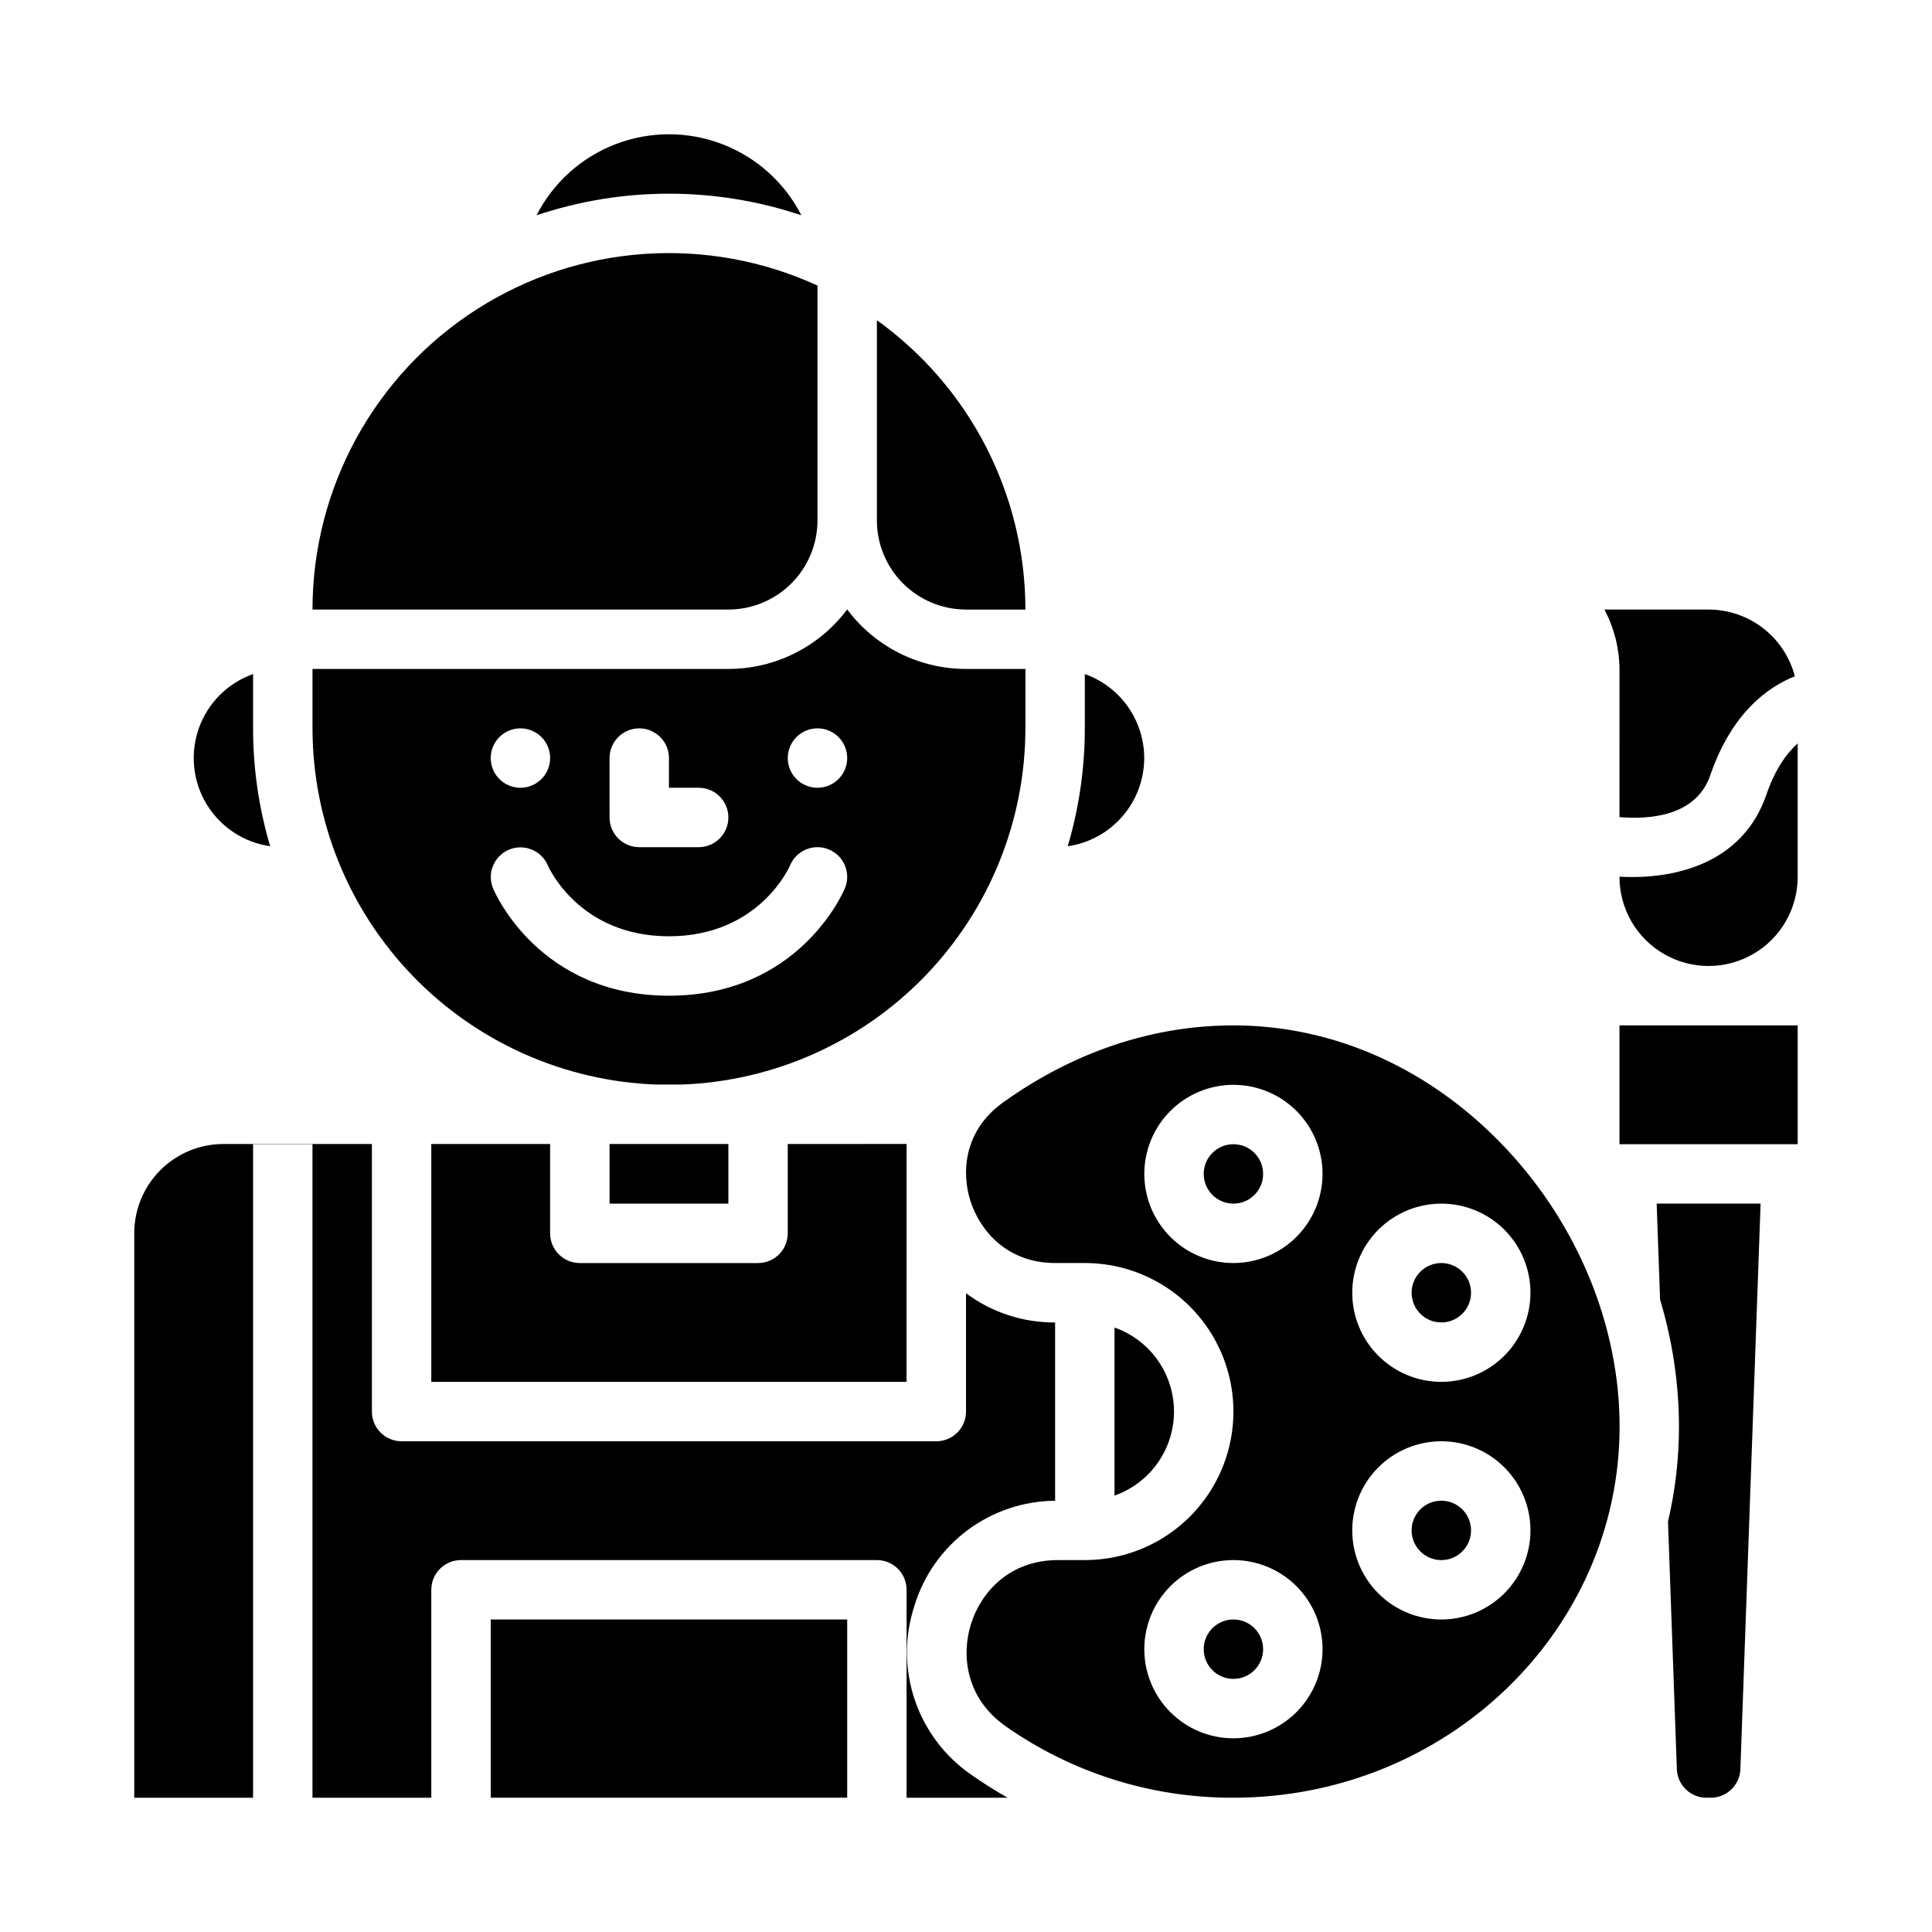
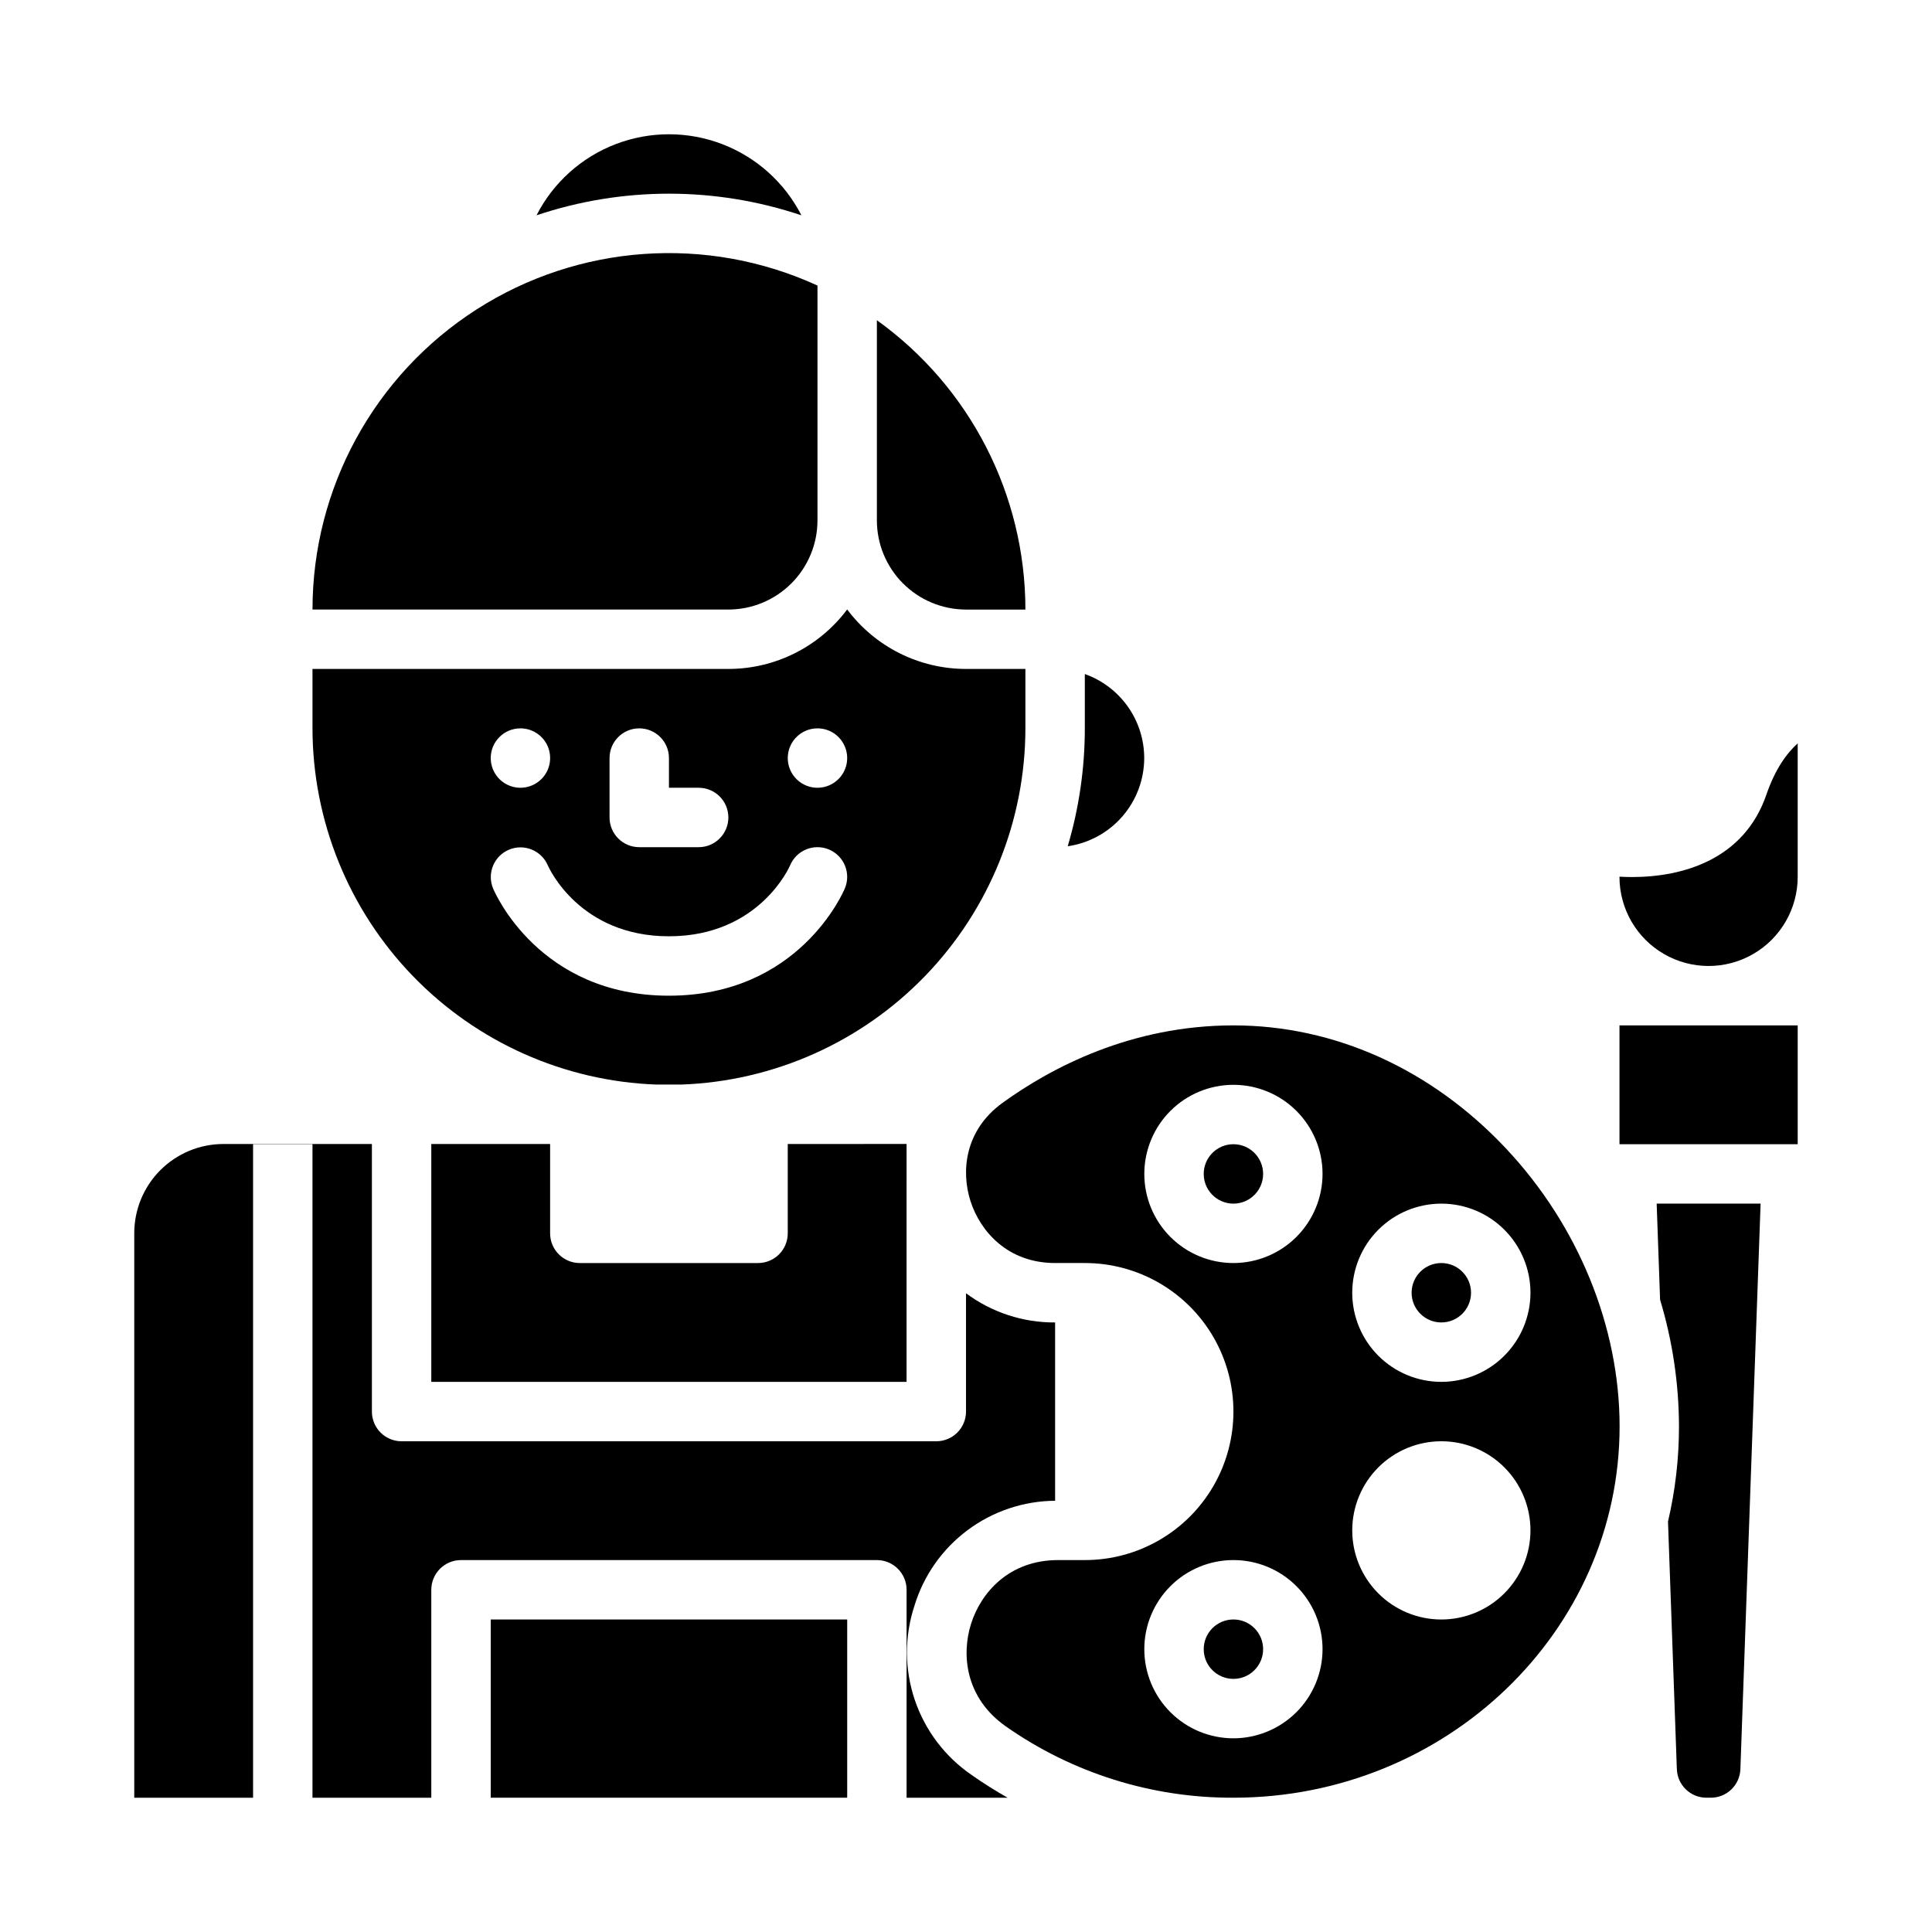
<svg xmlns="http://www.w3.org/2000/svg" fill="#000000" width="800px" height="800px" version="1.1" viewBox="144 144 512 512">
  <g>
    <path d="m360.64 281.92v-62.246c-29.242-13.414-63.301-11.02-90.379 6.352-27.078 17.375-43.449 47.34-43.445 79.512h110.21c6.262-0.008 12.262-2.5 16.691-6.926 4.426-4.426 6.918-10.43 6.922-16.691z" />
    <path d="m274.05 573.18h94.465v47.23h-94.465z" />
    <path d="m386.33 569.57c2.43-8.016 7.359-15.039 14.07-20.051 6.707-5.012 14.844-7.746 23.215-7.805v-47.25c-8.504 0.059-16.793-2.66-23.613-7.742v31.359c0 2.09-0.832 4.09-2.309 5.566-1.477 1.477-3.477 2.305-5.566 2.305h-141.7c-4.348 0-7.871-3.523-7.871-7.871v-70.91h-39.359c-6.262 0.004-12.266 2.496-16.691 6.922-4.43 4.43-6.918 10.434-6.926 16.691v149.63h31.488v-173.18h15.742v173.18h31.488v-55.102c0-4.348 3.527-7.875 7.875-7.875h110.21c2.086 0 4.09 0.832 5.566 2.309 1.477 1.477 2.305 3.477 2.305 5.566v55.105h26.77c-3.254-1.855-6.441-3.852-9.531-6.027h0.004c-7.043-4.82-12.328-11.801-15.066-19.883-2.734-8.082-2.769-16.836-0.102-24.941z" />
    <path d="m478.74 581.05c0 4.348-3.523 7.871-7.871 7.871-4.348 0-7.871-3.523-7.871-7.871 0-4.348 3.523-7.871 7.871-7.871 4.348 0 7.871 3.523 7.871 7.871" />
    <path d="m478.74 455.1c0 4.348-3.523 7.875-7.871 7.875-4.348 0-7.871-3.527-7.871-7.875 0-4.348 3.523-7.871 7.871-7.871 4.348 0 7.871 3.523 7.871 7.871" />
    <path d="m324.59 431.42c24.457-0.883 47.613-11.215 64.613-28.816 16.996-17.605 26.512-41.113 26.539-65.582v-15.746h-15.742c-12.398 0-24.066-5.844-31.488-15.77-7.426 9.926-19.094 15.77-31.488 15.77h-110.21v15.746c0.031 24.469 9.543 47.977 26.543 65.582 16.996 17.602 40.156 27.934 64.609 28.816zm36.047-94.398c3.188 0 6.055 1.918 7.273 4.859 1.219 2.941 0.547 6.328-1.707 8.578-2.25 2.25-5.637 2.926-8.578 1.707s-4.859-4.09-4.859-7.273c0-4.348 3.523-7.871 7.871-7.871zm-55.105 7.871h0.004c0-4.348 3.523-7.871 7.871-7.871s7.871 3.523 7.871 7.871v7.871h7.871c4.348 0 7.875 3.523 7.875 7.871 0 4.348-3.527 7.875-7.875 7.875h-15.742c-4.348 0-7.871-3.527-7.871-7.875zm-23.617-7.871h0.004c3.184 0 6.055 1.918 7.273 4.859 1.219 2.941 0.543 6.328-1.707 8.578s-5.637 2.926-8.578 1.707-4.859-4.09-4.859-7.273c0-4.348 3.523-7.871 7.871-7.871zm-7.266 42.387h0.004c-1.633-3.996 0.258-8.559 4.234-10.234 3.981-1.672 8.562 0.172 10.277 4.133 0.383 0.871 8.543 18.816 32.113 18.816 23.996 0 32.016-18.582 32.094-18.773v0.004c1.672-4.016 6.281-5.91 10.297-4.238 4.012 1.672 5.91 6.281 4.238 10.293-0.484 1.164-12.254 28.461-46.629 28.461-34.371 0-46.141-27.297-46.625-28.461z" />
-     <path d="m305.54 447.17h31.488v15.809h-31.488z" />
    <path d="m384.25 455.68c-0.016-0.598-0.016-1.191 0-1.785v-6.731l-31.488 0.004v23.68c0 2.086-0.828 4.09-2.305 5.566-1.477 1.477-3.481 2.305-5.566 2.305h-47.23c-4.348 0-7.875-3.523-7.875-7.871v-23.68h-31.488v63.039h125.95z" />
-     <path d="m439.36 495.81v44.535c6.184-2.18 11.184-6.832 13.801-12.844 2.617-6.012 2.617-12.84 0-18.852-2.617-6.012-7.617-10.664-13.801-12.84z" />
    <path d="m583.94 488.43c3.289 10.891 4.977 22.203 5.008 33.582 0.004 8.488-0.973 16.949-2.91 25.215l2.344 65.594c0.137 4.242 3.625 7.606 7.867 7.59h1.105c4.242 0.016 7.731-3.348 7.867-7.59l5.356-149.85h-27.543z" />
    <path d="m573.18 415.74h47.23v31.488h-47.23z" />
    <path d="m612.11 354.59c-5.902 17.176-22.113 21.836-35.59 21.836-1.137 0-2.25-0.035-3.344-0.098v0.051c0 8.438 4.5 16.234 11.809 20.453 7.305 4.219 16.309 4.219 23.613 0 7.309-4.219 11.809-12.016 11.809-20.453v-35.375c-2.848 2.551-5.938 6.734-8.297 13.586z" />
    <path d="m533.84 486.59c0 4.348-3.527 7.871-7.875 7.871s-7.871-3.523-7.871-7.871 3.523-7.871 7.871-7.871 7.875 3.523 7.875 7.871" />
-     <path d="m533.84 549.57c0 4.348-3.527 7.871-7.875 7.871s-7.871-3.523-7.871-7.871 3.523-7.871 7.871-7.871 7.875 3.523 7.875 7.871" />
    <path d="m470.87 415.74c-27.098 0-48.23 11.16-61.184 20.523-10.113 7.309-11.012 18.27-8.48 26.09 2.559 7.91 9.793 16.363 22.426 16.363h7.879c14.059 0 27.055 7.504 34.086 19.68 7.031 12.18 7.031 27.184 0 39.359-7.031 12.18-20.027 19.68-34.086 19.68h-7.106c-13.066 0-20.48 8.715-23.062 16.875-2.594 8.195-1.535 19.645 9.211 27.195 17.664 12.391 38.738 18.996 60.316 18.906 56.426 0 102.34-44.141 102.34-98.398 0-26.469-10.988-53.328-30.141-73.688-19.77-21.016-45.41-32.586-72.195-32.586zm0 188.93c-6.266 0-12.27-2.488-16.699-6.918-4.43-4.43-6.918-10.434-6.918-16.699 0-6.262 2.488-12.27 6.918-16.699 4.43-4.43 10.434-6.918 16.699-6.918 6.262 0 12.27 2.488 16.699 6.918 4.43 4.43 6.918 10.438 6.918 16.699-0.008 6.262-2.5 12.266-6.926 16.691-4.43 4.426-10.43 6.918-16.691 6.926zm0-125.95c-6.266 0-12.27-2.488-16.699-6.918-4.43-4.43-6.918-10.434-6.918-16.699 0-6.262 2.488-12.27 6.918-16.699 4.43-4.426 10.434-6.914 16.699-6.914 6.262 0 12.27 2.488 16.699 6.914 4.43 4.43 6.918 10.438 6.918 16.699-0.008 6.262-2.5 12.266-6.926 16.691-4.43 4.43-10.43 6.918-16.691 6.926zm55.105 94.465h-0.004c-6.262 0-12.27-2.488-16.695-6.918-4.43-4.43-6.918-10.434-6.918-16.699 0-6.262 2.488-12.27 6.918-16.699 4.426-4.43 10.434-6.918 16.695-6.918 6.266 0 12.273 2.488 16.699 6.918 4.43 4.43 6.918 10.438 6.918 16.699-0.008 6.262-2.496 12.266-6.926 16.691-4.426 4.43-10.43 6.918-16.691 6.926zm0-62.977h-0.004c-6.262 0-12.27-2.488-16.695-6.918-4.43-4.43-6.918-10.434-6.918-16.699 0-6.262 2.488-12.27 6.918-16.699 4.426-4.43 10.434-6.914 16.695-6.914 6.266 0 12.273 2.484 16.699 6.914 4.43 4.43 6.918 10.438 6.918 16.699-0.008 6.262-2.496 12.266-6.926 16.691-4.426 4.43-10.43 6.918-16.691 6.926z" />
    <path d="m400 305.54h15.742c-0.004-30.41-14.656-58.953-39.359-76.68v53.062c0.008 6.262 2.496 12.266 6.926 16.691 4.426 4.426 10.43 6.918 16.691 6.926z" />
-     <path d="m211.07 322.63c-6.688 2.367-11.953 7.613-14.348 14.289-2.391 6.68-1.66 14.078 2 20.152 3.656 6.078 9.852 10.188 16.875 11.195-3.008-10.145-4.531-20.668-4.527-31.246z" />
-     <path d="m573.18 360.54c7.644 0.652 20.262-0.07 24.047-11.062 5.731-16.664 15.395-23.477 22.43-26.262h-0.004c-1.32-5.059-4.281-9.539-8.414-12.738-4.137-3.195-9.215-4.934-14.441-4.941h-27.605c2.57 4.852 3.938 10.25 3.988 15.742z" />
    <path d="m447.23 344.89c-0.008-4.883-1.523-9.641-4.34-13.629-2.82-3.984-6.805-7-11.402-8.633v14.391c0 10.578-1.527 21.102-4.531 31.246 5.621-0.809 10.766-3.617 14.488-7.91 3.727-4.293 5.777-9.781 5.785-15.465z" />
    <path d="m356.38 201.06c-4.43-8.664-11.906-15.383-20.992-18.867-9.082-3.481-19.133-3.481-28.219 0-9.086 3.484-16.559 10.203-20.988 18.867 22.773-7.644 47.422-7.644 70.199 0z" />
  </g>
</svg>